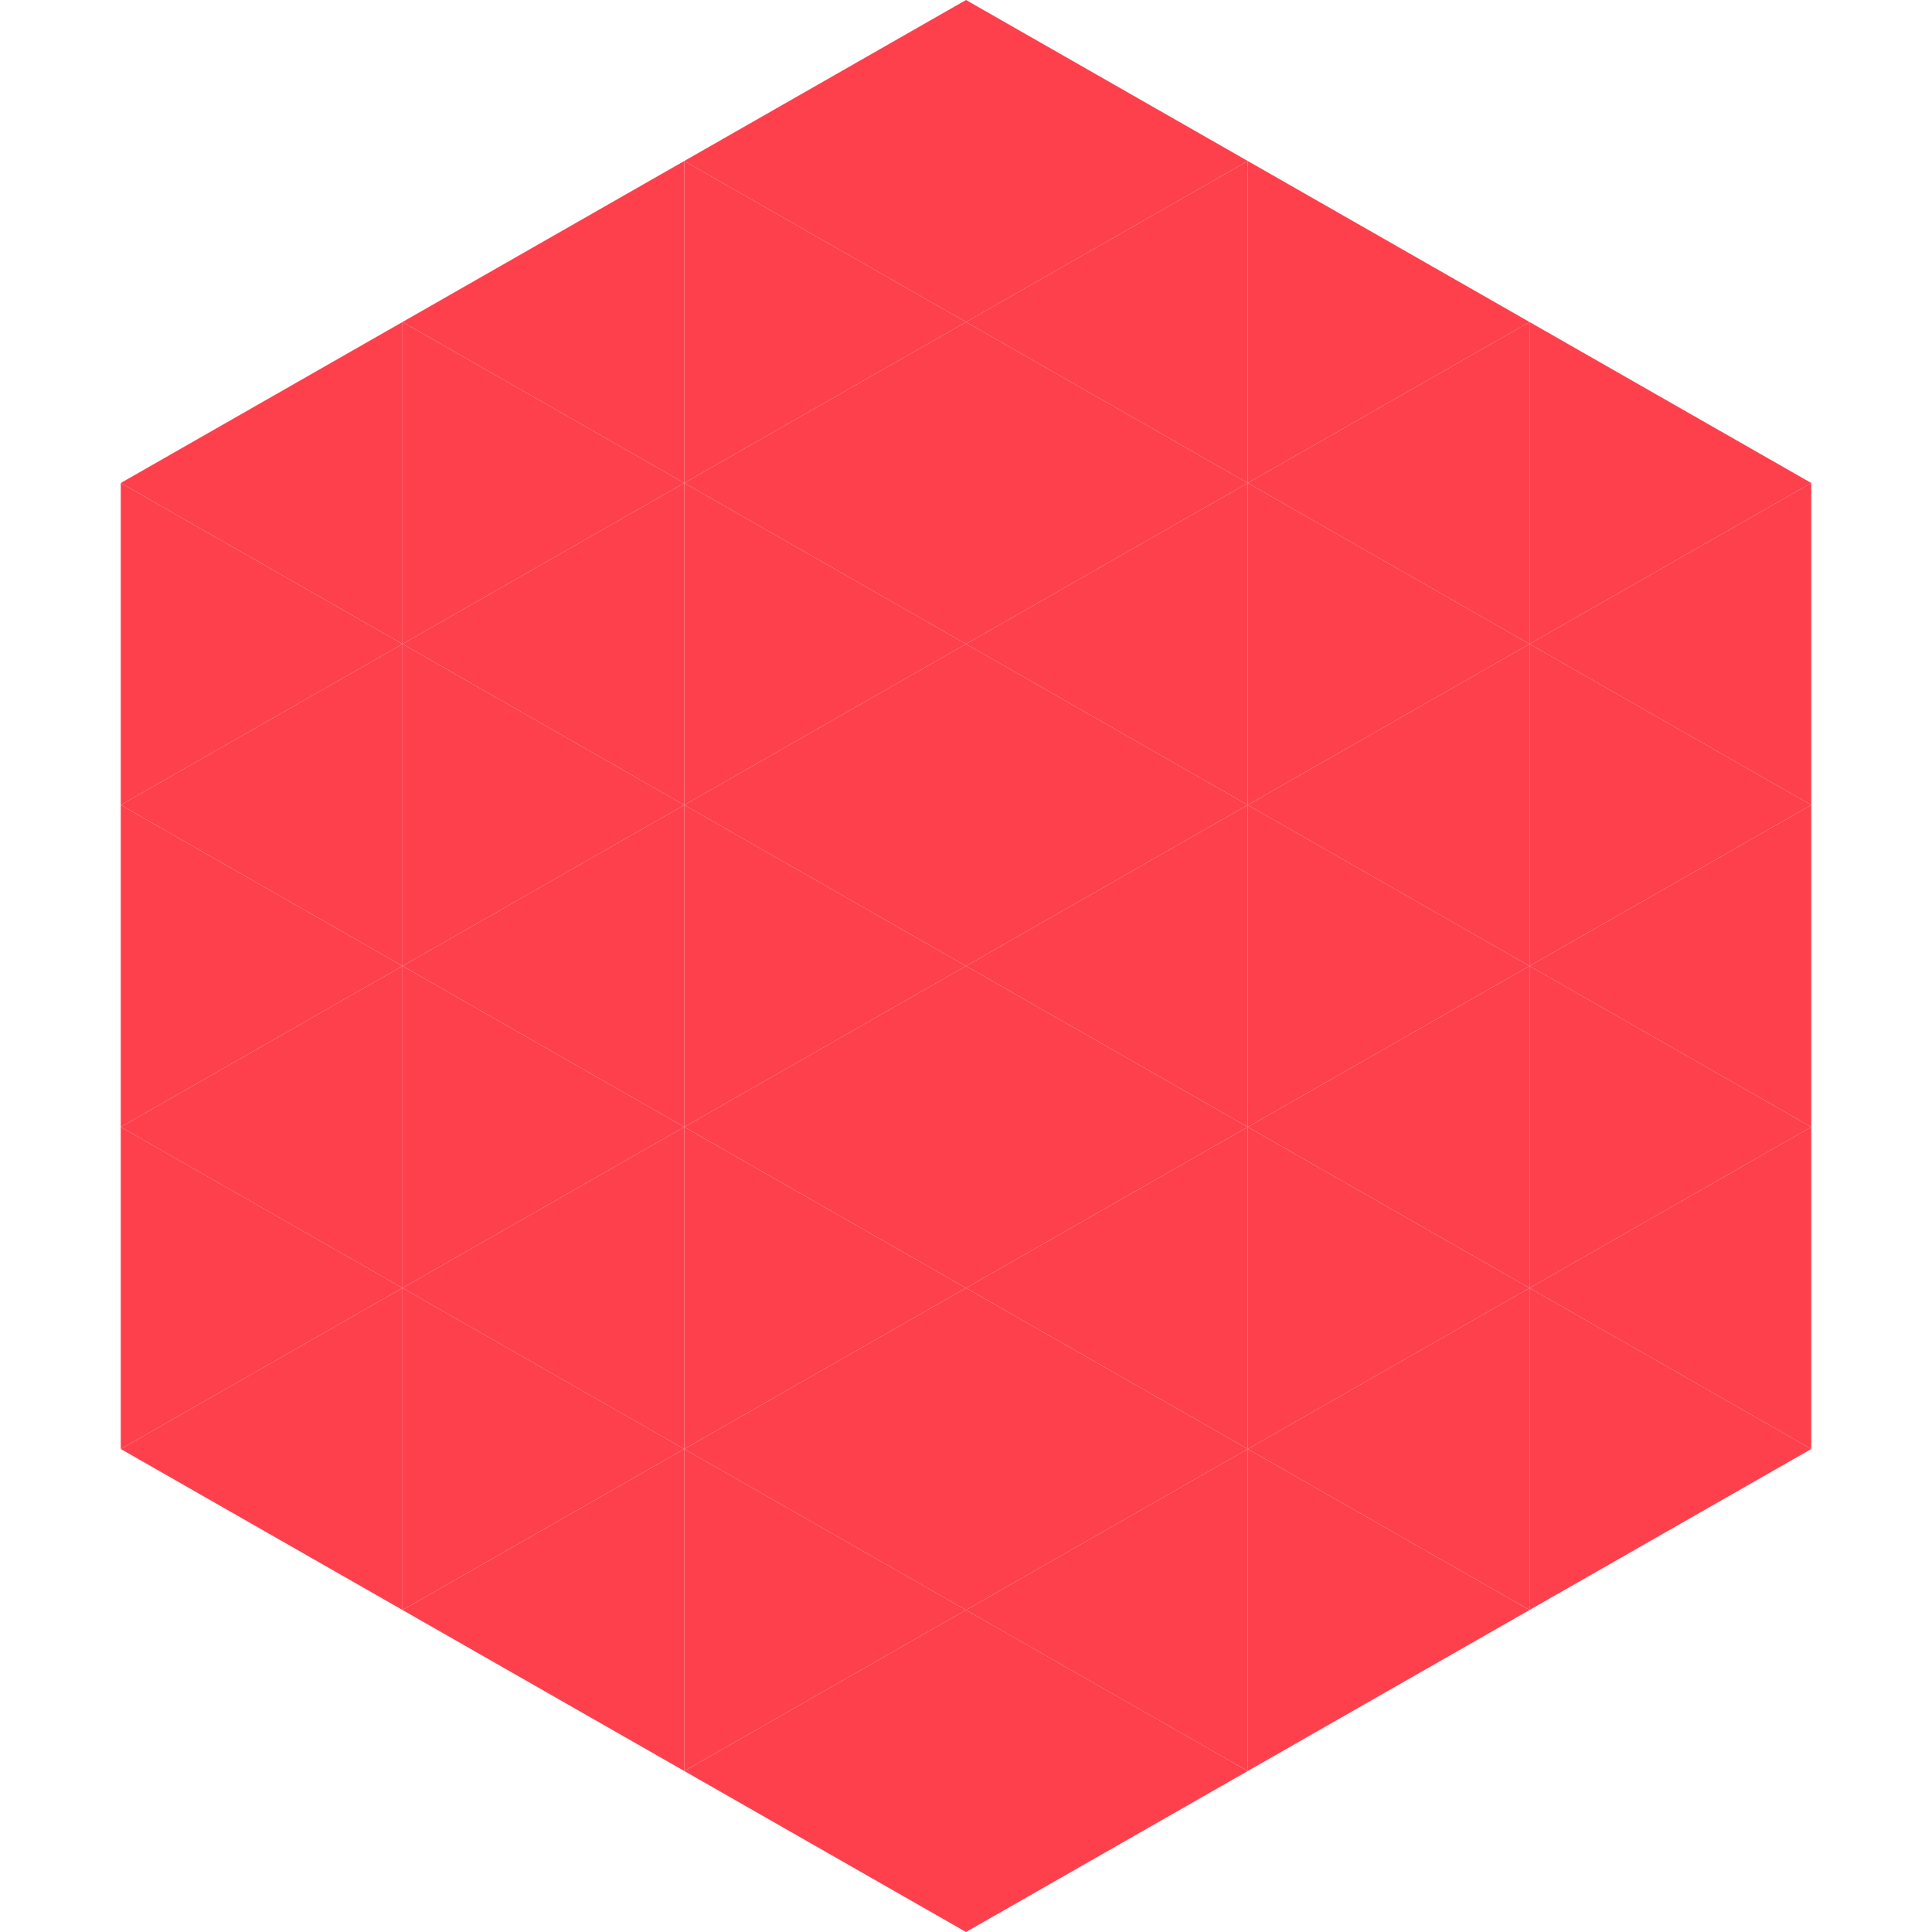
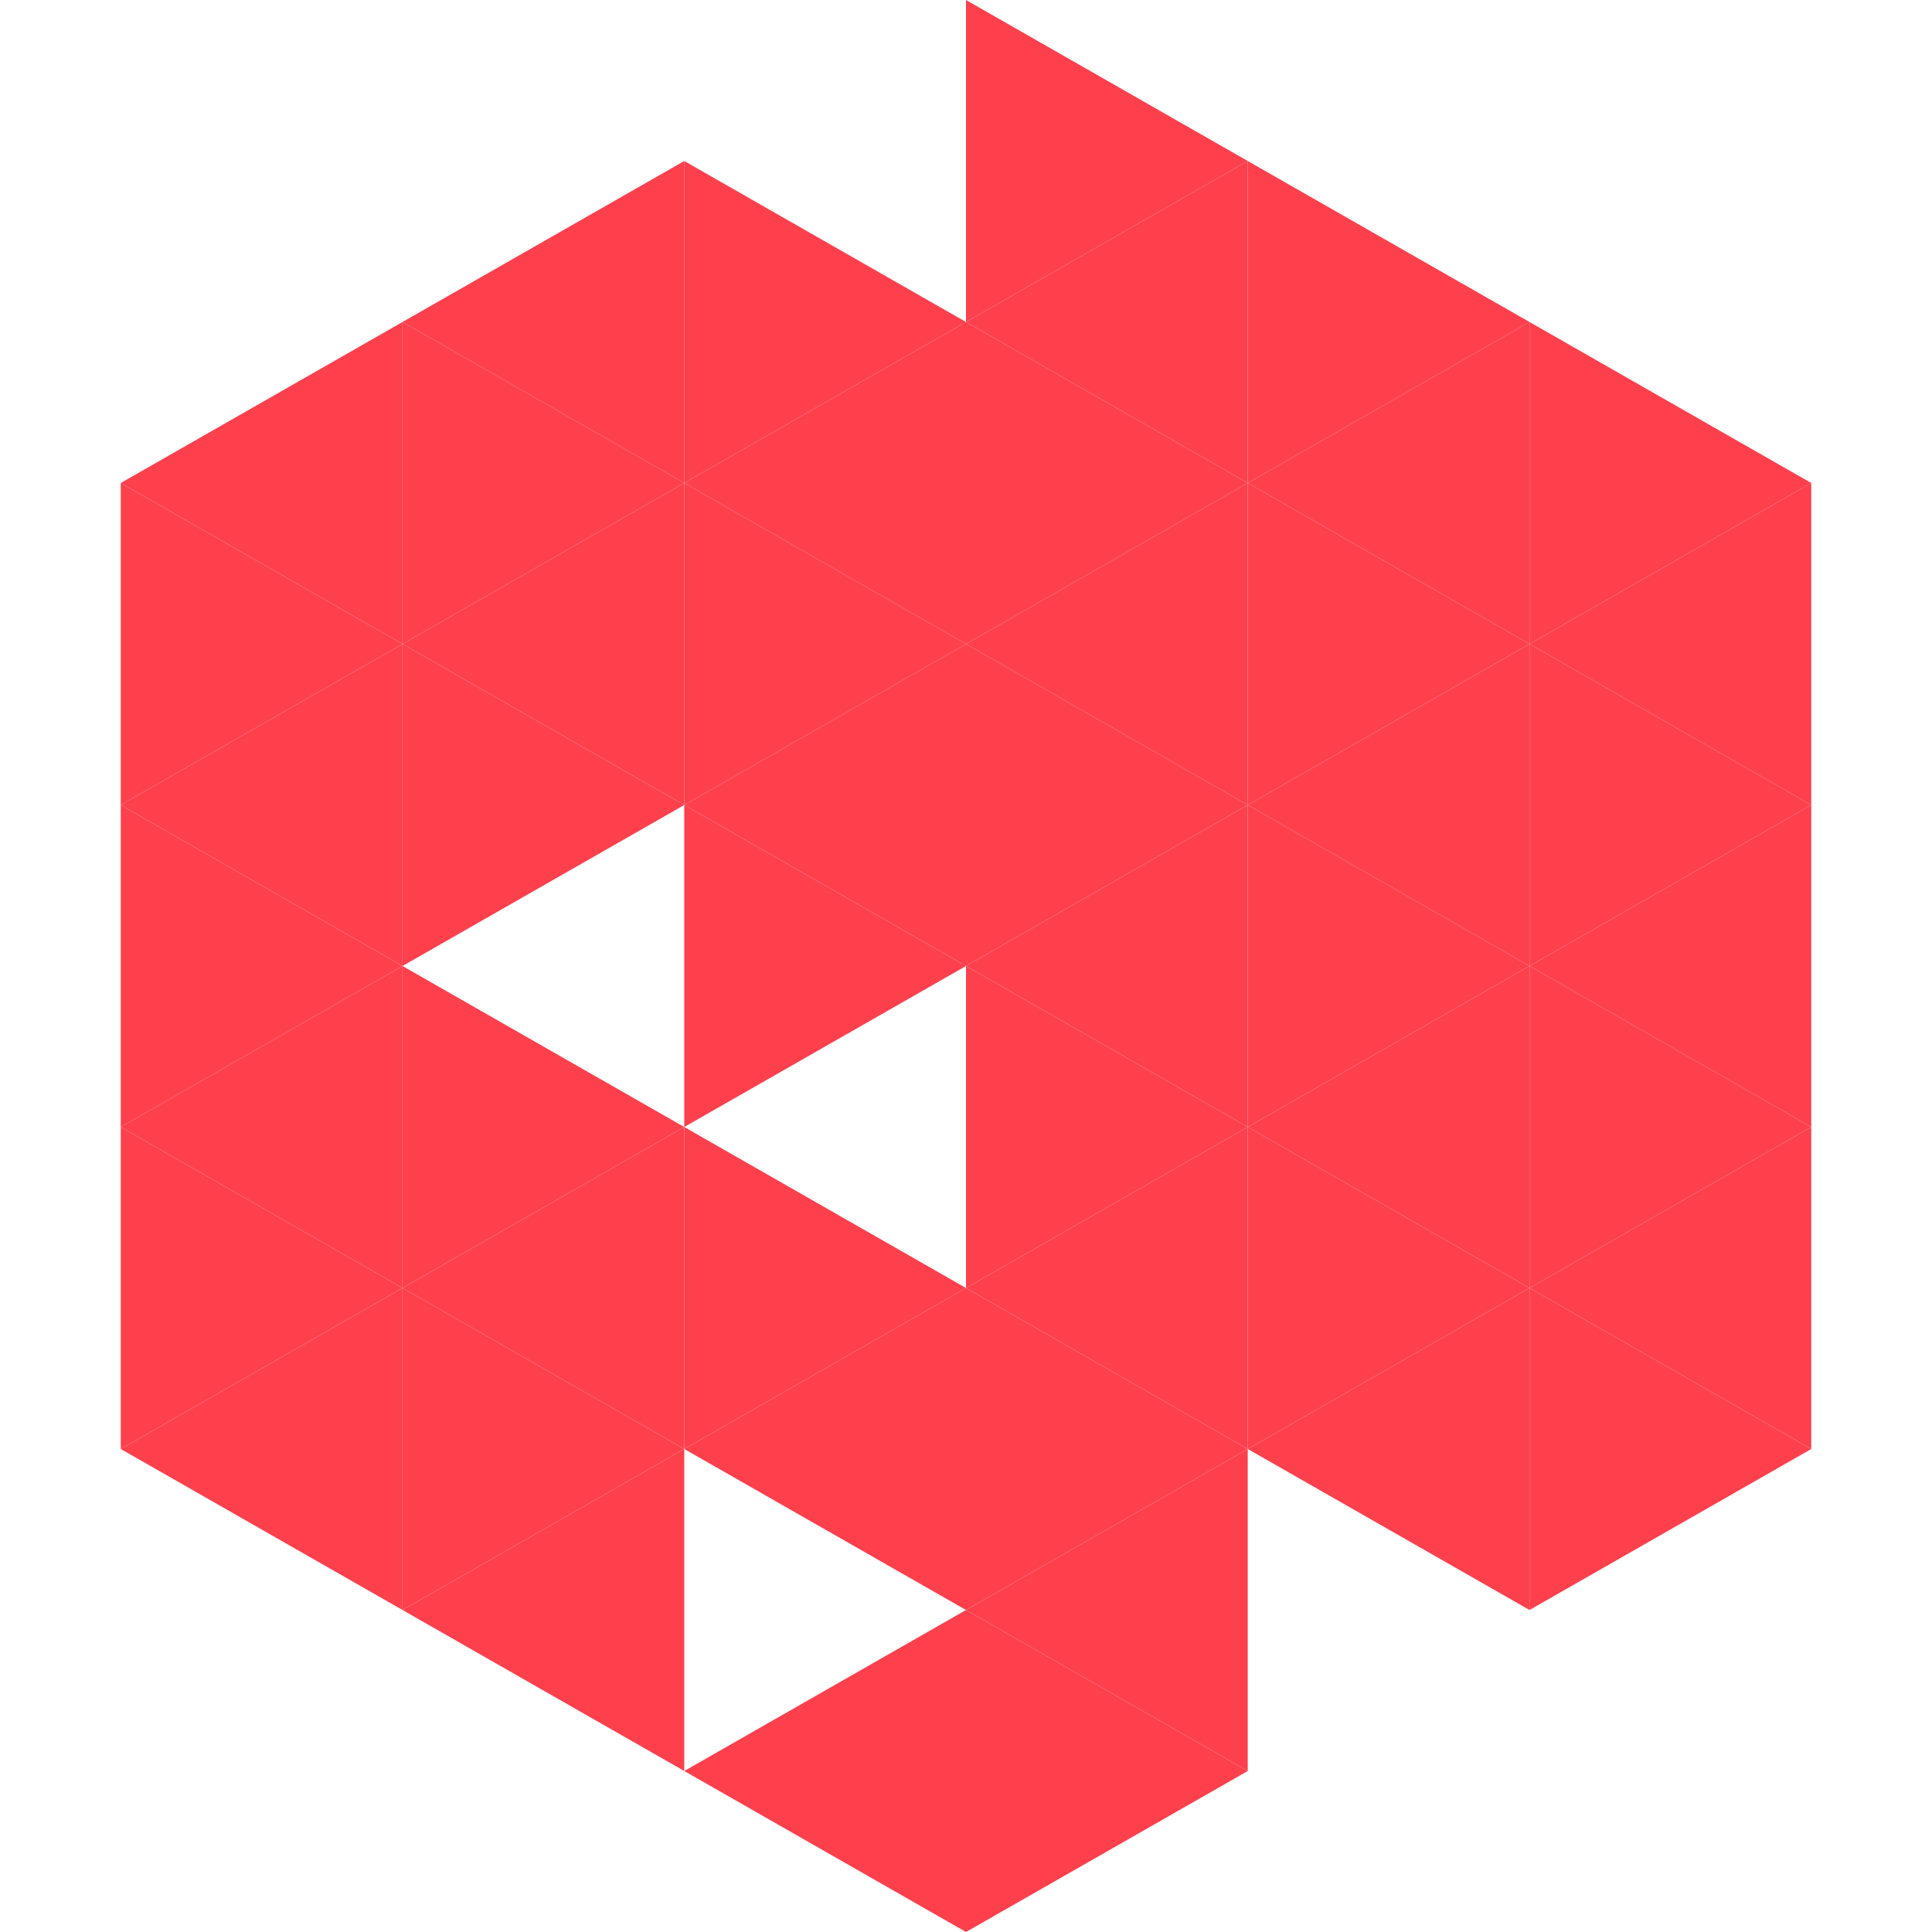
<svg xmlns="http://www.w3.org/2000/svg" width="240" height="240">
  <polygon points="50,40 15,60 50,80" style="fill:rgb(254,64,77)" />
  <polygon points="190,40 225,60 190,80" style="fill:rgb(254,64,77)" />
  <polygon points="15,60 50,80 15,100" style="fill:rgb(254,64,77)" />
  <polygon points="225,60 190,80 225,100" style="fill:rgb(254,64,77)" />
  <polygon points="50,80 15,100 50,120" style="fill:rgb(254,64,77)" />
  <polygon points="190,80 225,100 190,120" style="fill:rgb(254,64,77)" />
  <polygon points="15,100 50,120 15,140" style="fill:rgb(254,64,77)" />
  <polygon points="225,100 190,120 225,140" style="fill:rgb(254,64,77)" />
  <polygon points="50,120 15,140 50,160" style="fill:rgb(254,64,77)" />
  <polygon points="190,120 225,140 190,160" style="fill:rgb(254,64,77)" />
  <polygon points="15,140 50,160 15,180" style="fill:rgb(254,64,77)" />
  <polygon points="225,140 190,160 225,180" style="fill:rgb(254,64,77)" />
  <polygon points="50,160 15,180 50,200" style="fill:rgb(254,64,77)" />
  <polygon points="190,160 225,180 190,200" style="fill:rgb(254,64,77)" />
  <polygon points="15,180 50,200 15,220" style="fill:rgb(255,255,255); fill-opacity:0" />
  <polygon points="225,180 190,200 225,220" style="fill:rgb(255,255,255); fill-opacity:0" />
  <polygon points="50,0 85,20 50,40" style="fill:rgb(255,255,255); fill-opacity:0" />
  <polygon points="190,0 155,20 190,40" style="fill:rgb(255,255,255); fill-opacity:0" />
  <polygon points="85,20 50,40 85,60" style="fill:rgb(254,64,77)" />
  <polygon points="155,20 190,40 155,60" style="fill:rgb(254,64,77)" />
  <polygon points="50,40 85,60 50,80" style="fill:rgb(254,64,77)" />
  <polygon points="190,40 155,60 190,80" style="fill:rgb(254,64,77)" />
  <polygon points="85,60 50,80 85,100" style="fill:rgb(254,64,77)" />
  <polygon points="155,60 190,80 155,100" style="fill:rgb(254,64,77)" />
  <polygon points="50,80 85,100 50,120" style="fill:rgb(254,64,77)" />
  <polygon points="190,80 155,100 190,120" style="fill:rgb(254,64,77)" />
-   <polygon points="85,100 50,120 85,140" style="fill:rgb(254,64,77)" />
  <polygon points="155,100 190,120 155,140" style="fill:rgb(254,64,77)" />
  <polygon points="50,120 85,140 50,160" style="fill:rgb(254,64,77)" />
  <polygon points="190,120 155,140 190,160" style="fill:rgb(254,64,77)" />
  <polygon points="85,140 50,160 85,180" style="fill:rgb(254,64,77)" />
  <polygon points="155,140 190,160 155,180" style="fill:rgb(254,64,77)" />
  <polygon points="50,160 85,180 50,200" style="fill:rgb(254,64,77)" />
  <polygon points="190,160 155,180 190,200" style="fill:rgb(254,64,77)" />
  <polygon points="85,180 50,200 85,220" style="fill:rgb(254,64,77)" />
-   <polygon points="155,180 190,200 155,220" style="fill:rgb(254,64,77)" />
-   <polygon points="120,0 85,20 120,40" style="fill:rgb(254,64,77)" />
  <polygon points="120,0 155,20 120,40" style="fill:rgb(254,64,77)" />
  <polygon points="85,20 120,40 85,60" style="fill:rgb(254,64,77)" />
  <polygon points="155,20 120,40 155,60" style="fill:rgb(254,64,77)" />
  <polygon points="120,40 85,60 120,80" style="fill:rgb(254,64,77)" />
  <polygon points="120,40 155,60 120,80" style="fill:rgb(254,64,77)" />
  <polygon points="85,60 120,80 85,100" style="fill:rgb(254,64,77)" />
  <polygon points="155,60 120,80 155,100" style="fill:rgb(254,64,77)" />
  <polygon points="120,80 85,100 120,120" style="fill:rgb(254,64,77)" />
  <polygon points="120,80 155,100 120,120" style="fill:rgb(254,64,77)" />
  <polygon points="85,100 120,120 85,140" style="fill:rgb(254,64,77)" />
  <polygon points="155,100 120,120 155,140" style="fill:rgb(254,64,77)" />
-   <polygon points="120,120 85,140 120,160" style="fill:rgb(254,64,77)" />
  <polygon points="120,120 155,140 120,160" style="fill:rgb(254,64,77)" />
  <polygon points="85,140 120,160 85,180" style="fill:rgb(254,64,77)" />
  <polygon points="155,140 120,160 155,180" style="fill:rgb(254,64,77)" />
  <polygon points="120,160 85,180 120,200" style="fill:rgb(254,64,77)" />
  <polygon points="120,160 155,180 120,200" style="fill:rgb(254,64,77)" />
-   <polygon points="85,180 120,200 85,220" style="fill:rgb(254,64,77)" />
  <polygon points="155,180 120,200 155,220" style="fill:rgb(254,64,77)" />
  <polygon points="120,200 85,220 120,240" style="fill:rgb(254,64,77)" />
  <polygon points="120,200 155,220 120,240" style="fill:rgb(254,64,77)" />
  <polygon points="85,220 120,240 85,260" style="fill:rgb(255,255,255); fill-opacity:0" />
  <polygon points="155,220 120,240 155,260" style="fill:rgb(255,255,255); fill-opacity:0" />
</svg>